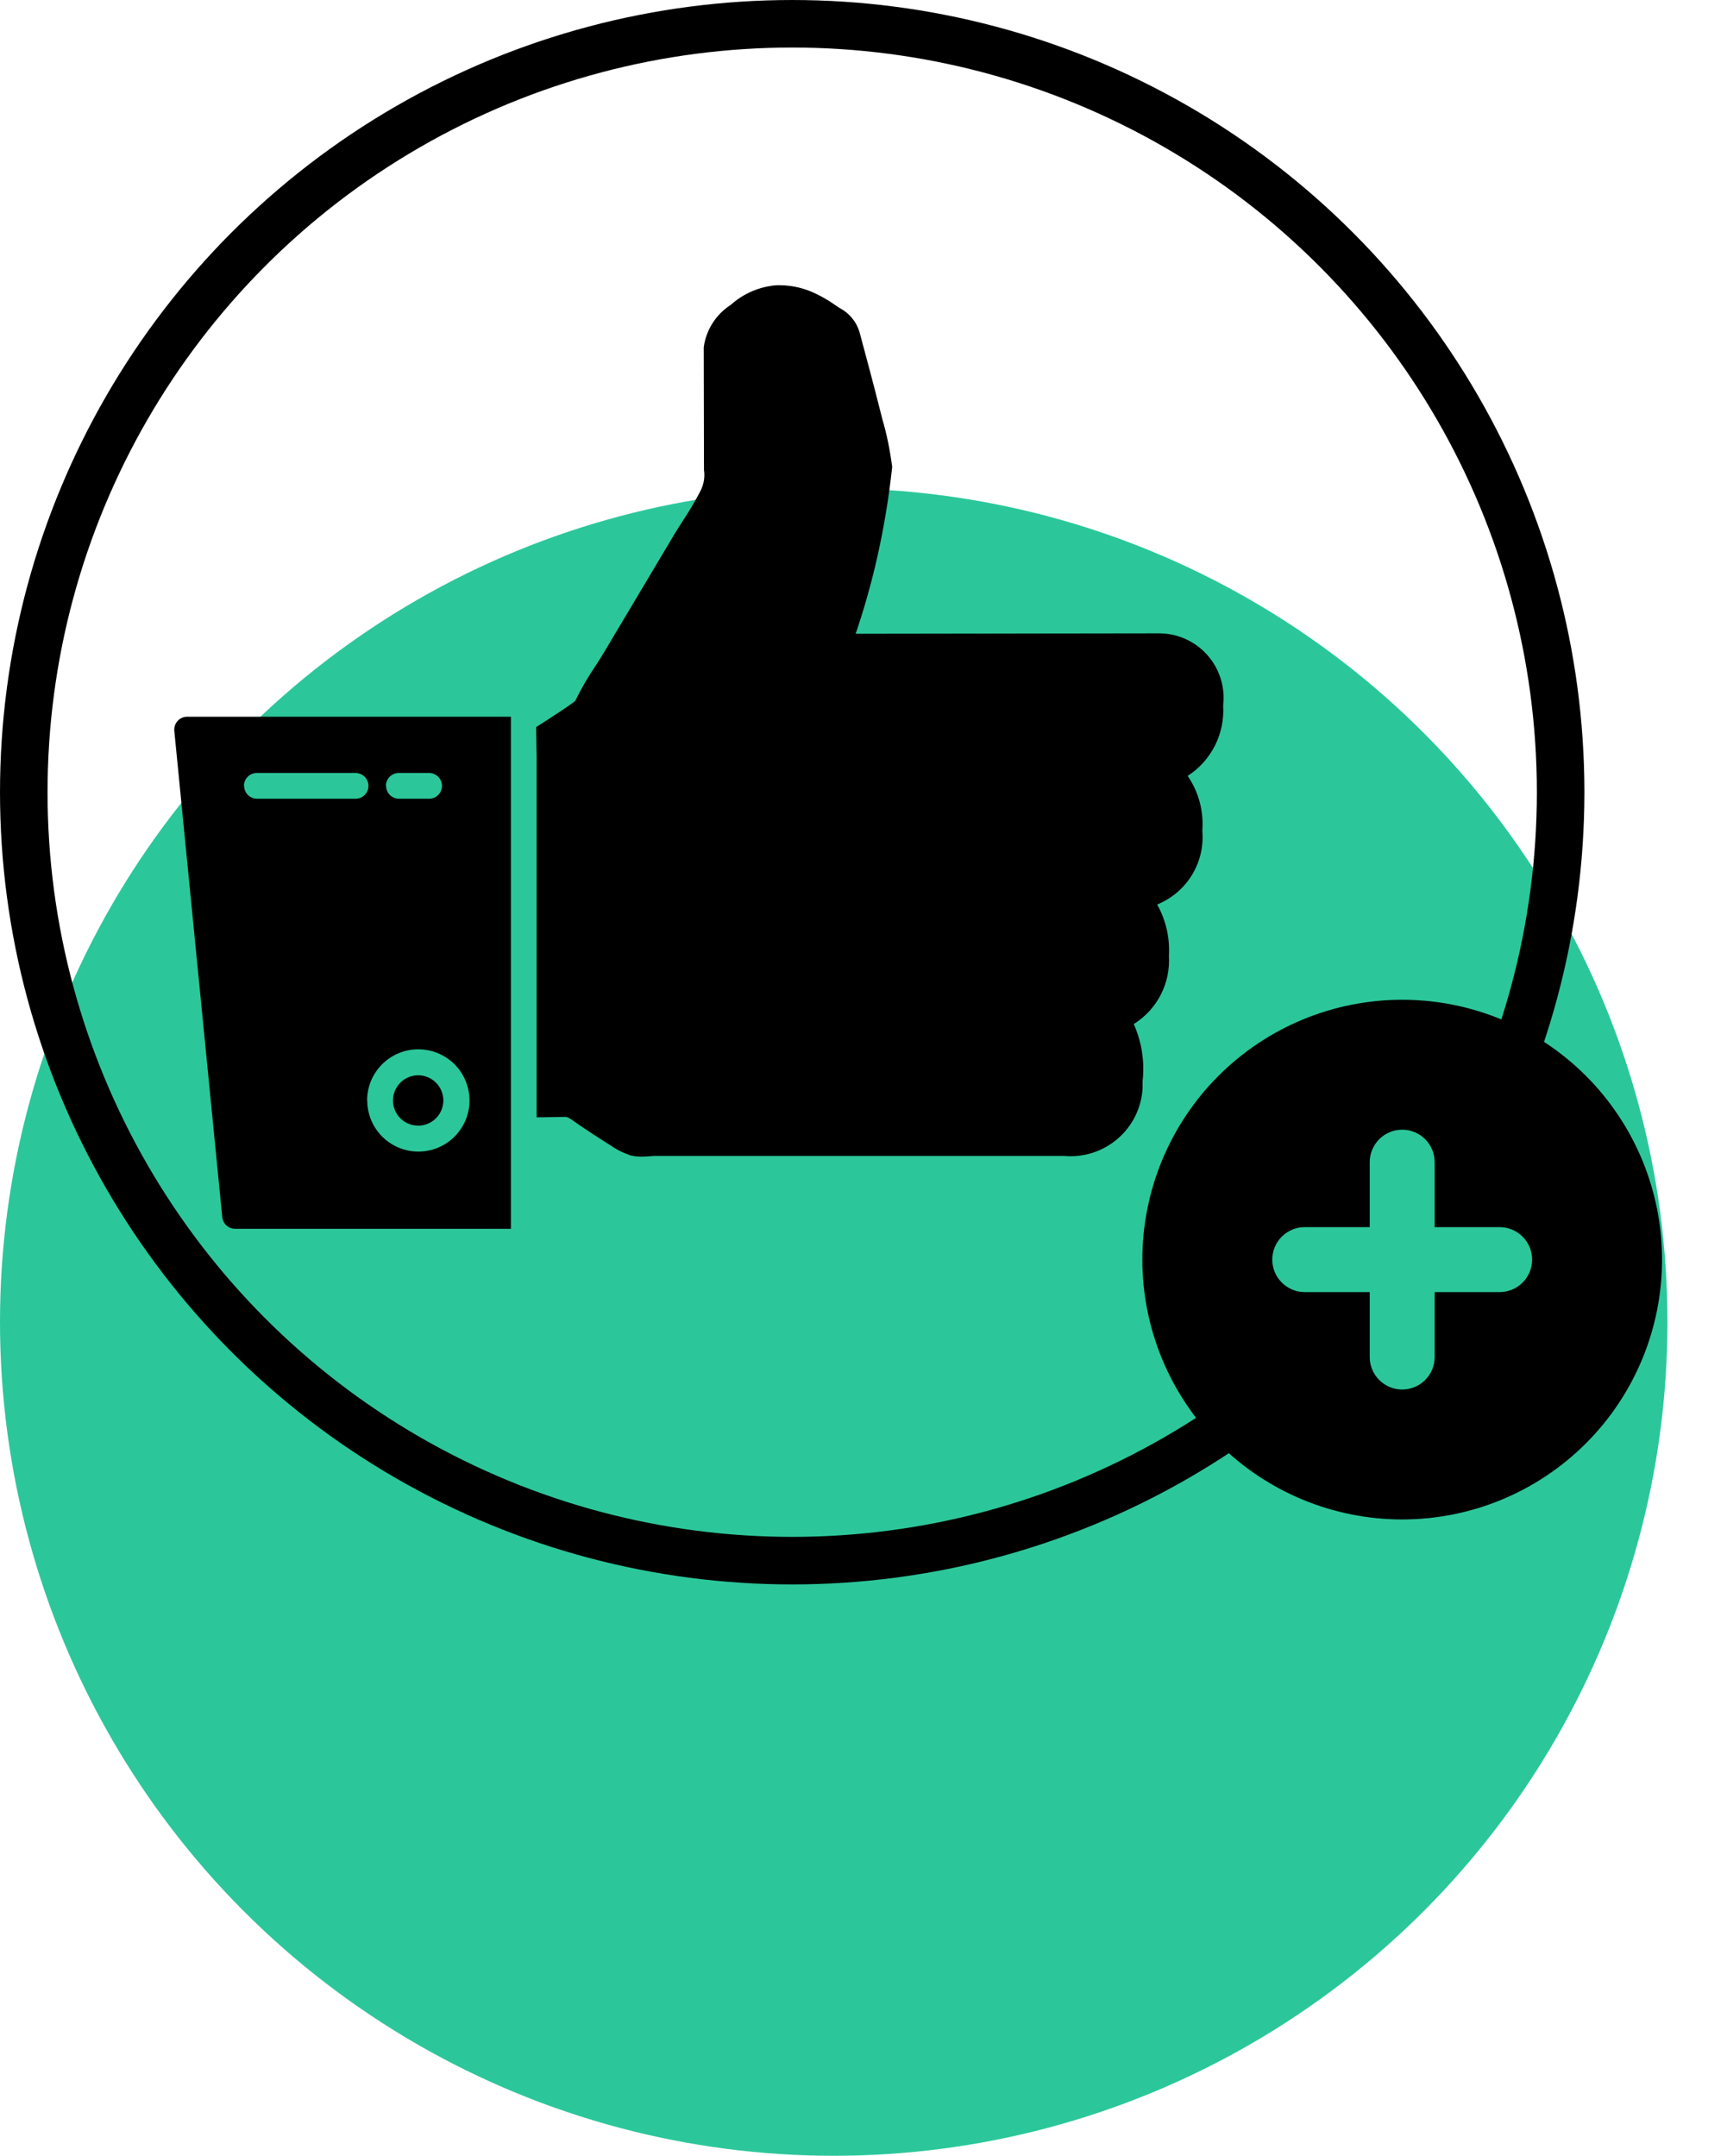
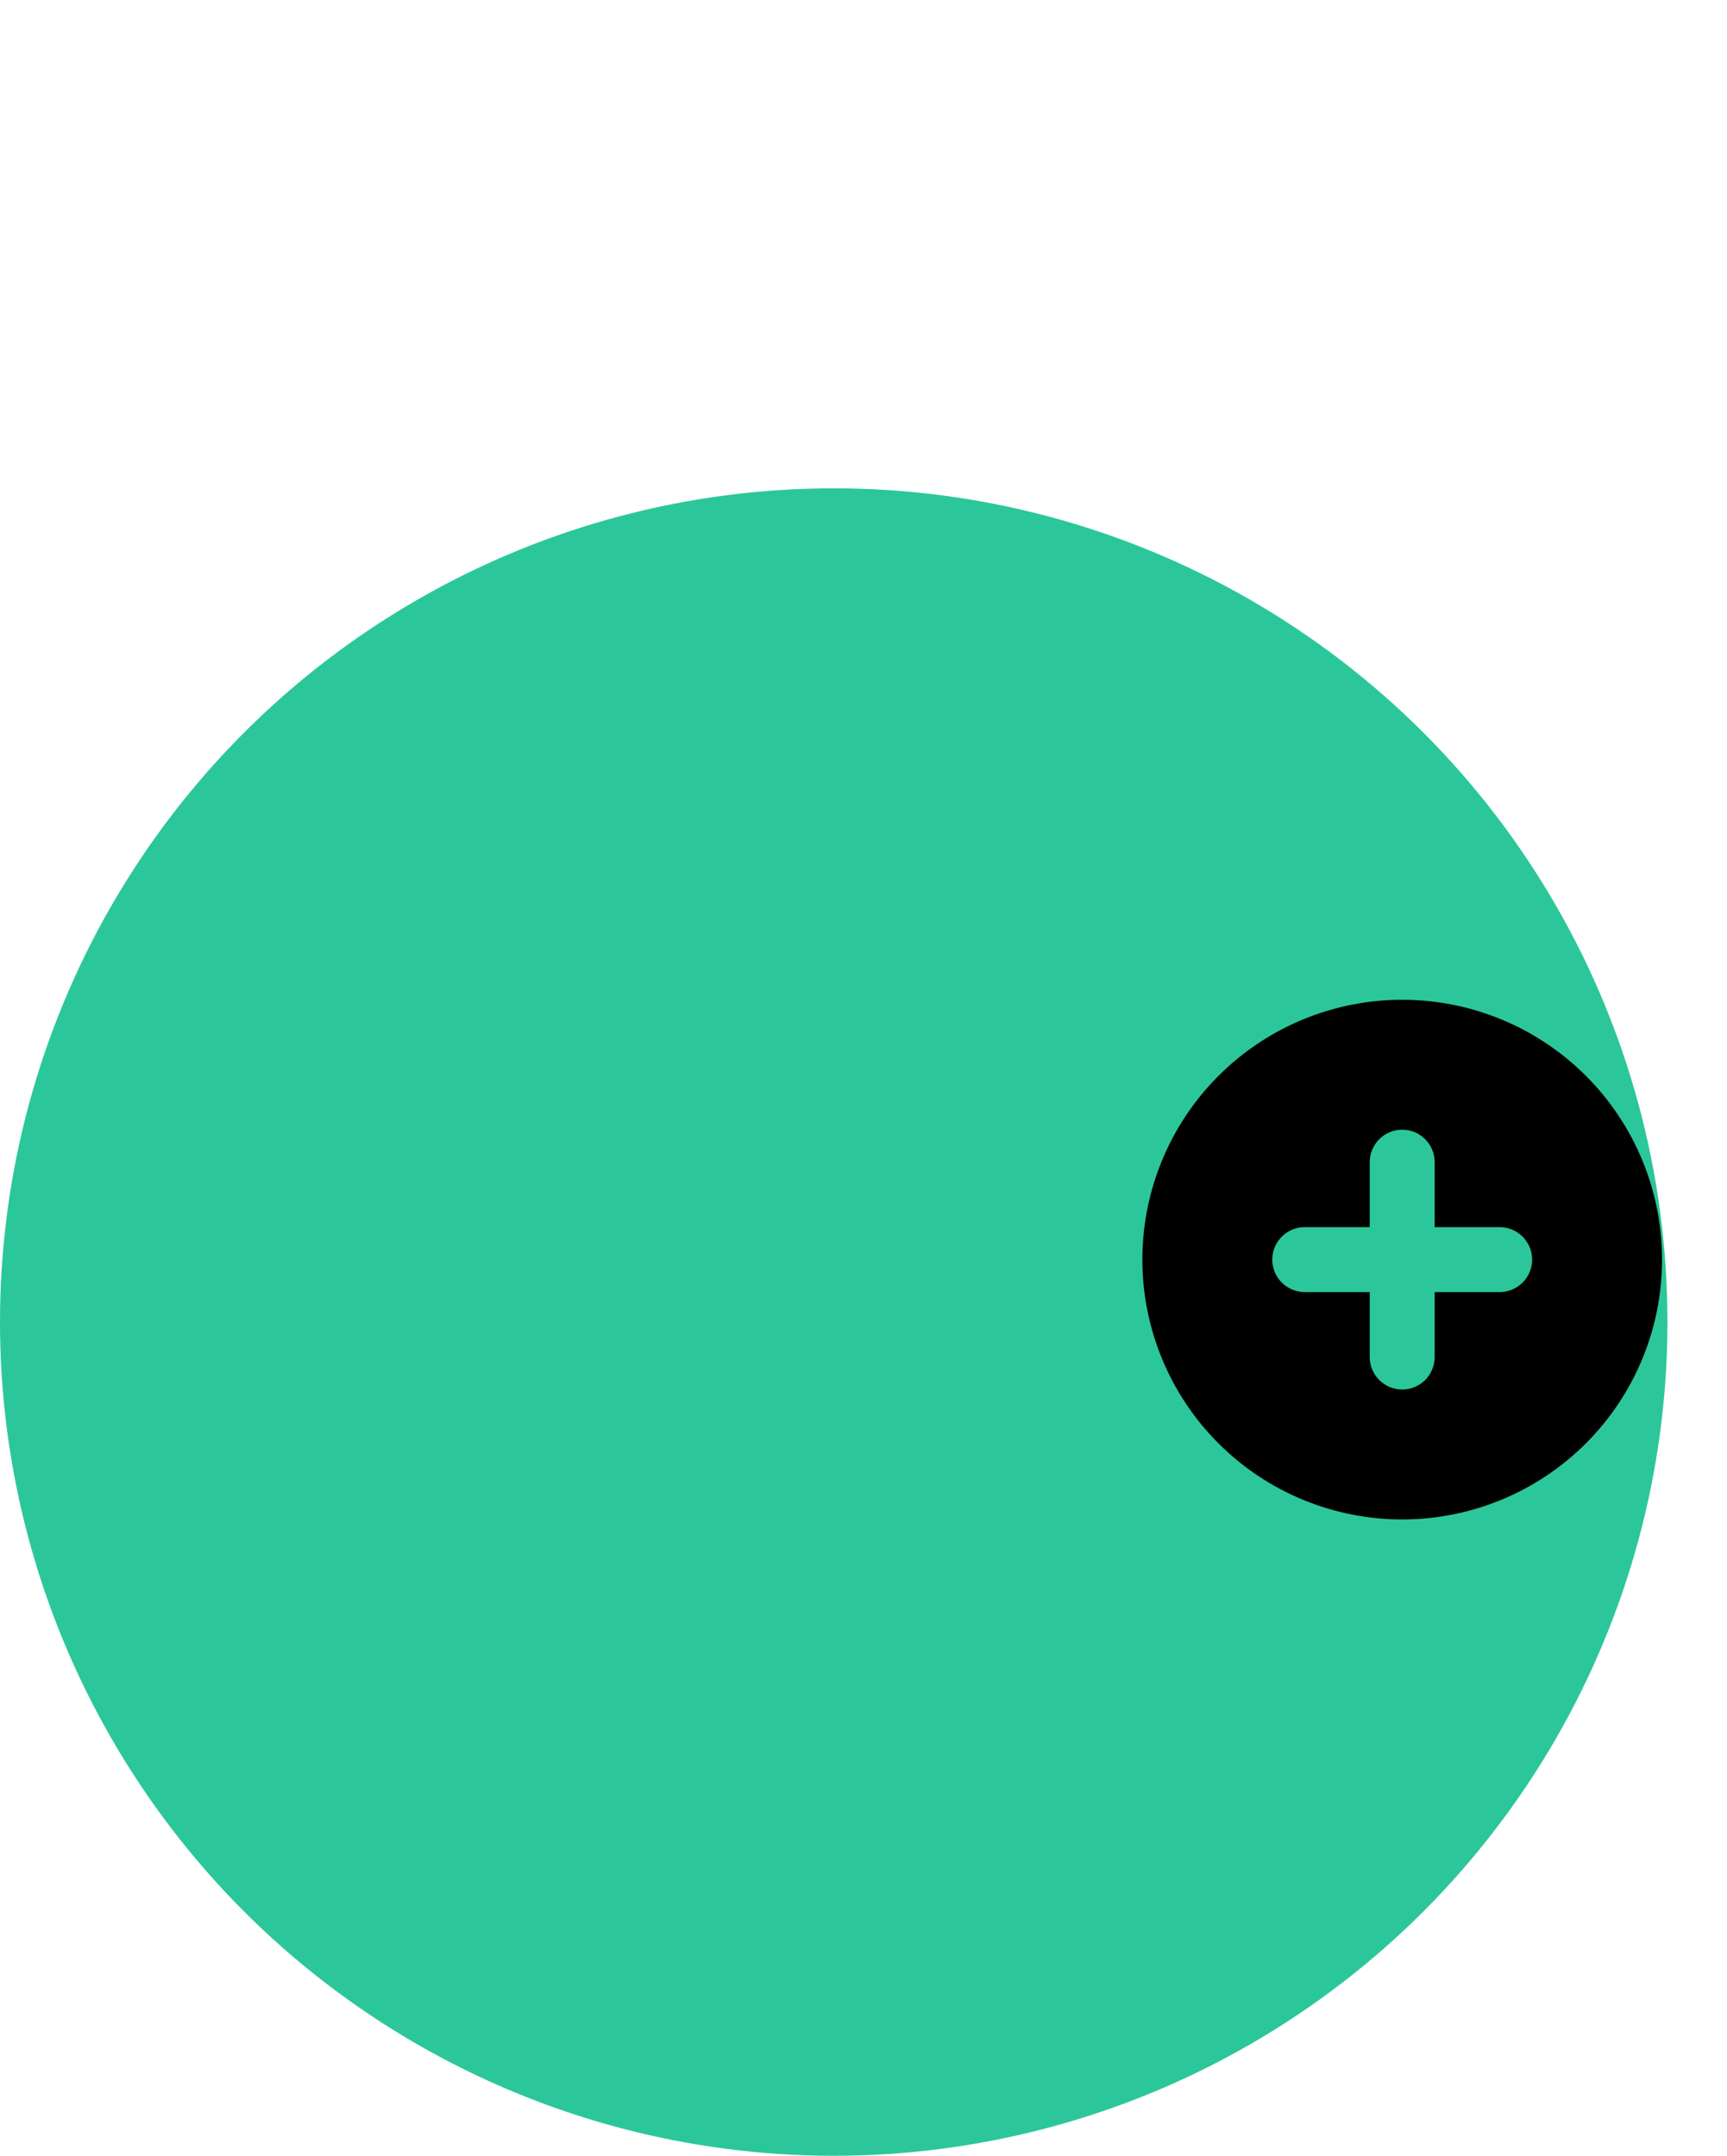
<svg xmlns="http://www.w3.org/2000/svg" width="145" height="181" viewBox="0 0 145 181" fill="none">
  <circle cx="70" cy="111" r="70" fill="#2BC79A" />
-   <circle cx="66.514" cy="66.514" r="64.518" stroke="black" stroke-width="3.991" />
  <g clip-path="url(#clip0_275_35)">
-     <path d="M19.741 103.169C19.473 103.168 19.214 103.068 19.015 102.889C18.816 102.709 18.69 102.462 18.662 102.195V102.192L14.634 61.364L14.631 61.262C14.631 60.661 15.116 60.176 15.717 60.176H42.895V103.172L19.741 103.169ZM30.833 92.391V92.394C30.833 93.244 31.085 94.074 31.556 94.78C32.028 95.487 32.699 96.037 33.484 96.362C34.269 96.687 35.132 96.772 35.965 96.606C36.798 96.441 37.563 96.032 38.164 95.431C38.765 94.831 39.174 94.065 39.34 93.232C39.505 92.399 39.42 91.536 39.095 90.751C38.77 89.966 38.22 89.295 37.513 88.823C36.807 88.352 35.977 88.1 35.127 88.1H35.121C32.747 88.1 30.826 90.021 30.823 92.394L30.833 92.391ZM32.417 65.983C32.417 66.58 32.902 67.065 33.503 67.065H36.025C36.312 67.065 36.588 66.951 36.791 66.748C36.994 66.545 37.108 66.27 37.108 65.983C37.108 65.695 36.994 65.42 36.791 65.217C36.588 65.014 36.312 64.9 36.025 64.9H33.483C33.195 64.9 32.919 65.014 32.715 65.218C32.512 65.422 32.397 65.698 32.397 65.986V65.996L32.417 65.983ZM20.5 65.983C20.5 66.58 20.986 67.065 21.583 67.065H29.852C30.139 67.065 30.415 66.951 30.618 66.748C30.821 66.545 30.935 66.27 30.935 65.983C30.935 65.695 30.821 65.42 30.618 65.217C30.415 65.014 30.139 64.9 29.852 64.9H21.563C21.276 64.9 21.001 65.014 20.798 65.217C20.595 65.42 20.481 65.695 20.481 65.983V65.993L20.5 65.983ZM52.851 96.973C52.269 96.776 51.719 96.495 51.22 96.138L51.24 96.151L50.91 95.943C50.141 95.461 49.381 94.963 48.632 94.451L48.298 94.216C47.863 93.903 47.658 93.764 47.434 93.778C46.641 93.794 45.849 93.801 45.057 93.811V63.589L45.014 61.048C46.503 60.1 47.876 59.199 48.289 58.856C48.85 57.727 49.404 56.783 50.018 55.878L49.962 55.967C50.243 55.528 50.523 55.093 50.781 54.66L56.472 45.107C56.736 44.658 57.023 44.209 57.31 43.76C57.789 43.047 58.297 42.195 58.763 41.317L58.842 41.155C59.103 40.622 59.194 40.022 59.103 39.436L59.106 39.452L59.086 29.153C59.294 27.654 60.139 26.387 61.331 25.614L61.351 25.601C62.413 24.644 63.761 24.064 65.187 23.95H65.21L65.418 23.947C66.543 23.947 67.606 24.214 68.55 24.686L68.511 24.667C69.141 24.97 69.68 25.294 70.184 25.657L70.151 25.634L70.501 25.865C71.297 26.284 71.891 26.991 72.155 27.846L72.162 27.869C72.779 30.166 73.344 32.256 73.868 34.352L74.086 35.207C74.42 36.329 74.707 37.686 74.892 39.076L74.908 39.214C74.344 44.41 73.258 49.151 71.686 53.666L71.825 53.211L97.22 53.175H97.313C98.082 53.175 98.842 53.338 99.544 53.655C100.245 53.971 100.871 54.434 101.38 55.011C101.888 55.587 102.269 56.266 102.495 57.001C102.722 57.737 102.789 58.512 102.693 59.275L102.697 59.248C102.768 60.402 102.532 61.553 102.014 62.586C101.495 63.619 100.713 64.496 99.746 65.128L99.719 65.144C100.645 66.499 101.079 68.13 100.947 69.766V69.743C101.063 71.039 100.761 72.338 100.086 73.45C99.41 74.563 98.397 75.43 97.194 75.925L97.154 75.939C97.892 77.255 98.235 78.757 98.141 80.263V80.243C98.213 81.372 97.979 82.499 97.465 83.505C96.95 84.512 96.173 85.361 95.216 85.964L95.19 85.98C95.864 87.49 96.12 89.154 95.93 90.797L95.933 90.754V91.374C95.885 92.187 95.675 92.983 95.313 93.712C94.951 94.442 94.446 95.091 93.827 95.621C93.209 96.151 92.49 96.55 91.713 96.796C90.936 97.041 90.118 97.127 89.308 97.049L89.331 97.052H74.71L74.661 97.055L74.608 97.052H74.611H55.102C54.934 97.052 54.759 97.052 54.574 97.079C54.349 97.092 54.112 97.112 53.867 97.112H53.818C53.484 97.112 53.153 97.067 52.831 96.98L52.857 96.986L52.851 96.973ZM32.995 92.394C32.995 92.117 33.05 91.842 33.156 91.585C33.263 91.329 33.419 91.096 33.615 90.9C33.812 90.704 34.045 90.548 34.302 90.442C34.558 90.336 34.833 90.281 35.111 90.282C35.389 90.282 35.663 90.337 35.92 90.443C36.176 90.55 36.409 90.706 36.605 90.902C36.802 91.099 36.957 91.332 37.063 91.588C37.169 91.845 37.224 92.12 37.224 92.398C37.223 92.958 37 93.496 36.603 93.892C36.206 94.288 35.668 94.511 35.108 94.51C34.547 94.51 34.009 94.287 33.613 93.89C33.217 93.493 32.994 92.955 32.995 92.394Z" fill="black" />
-   </g>
+     </g>
  <ellipse cx="117.729" cy="105.092" rx="19.289" ry="19.954" fill="#2BC79A" />
  <path fill-rule="evenodd" clip-rule="evenodd" d="M117.729 127.573C123.515 127.573 129.065 125.275 133.156 121.184C137.247 117.092 139.546 111.543 139.546 105.757C139.546 99.971 137.247 94.422 133.156 90.33C129.065 86.239 123.515 83.94 117.729 83.94C111.943 83.94 106.394 86.239 102.303 90.33C98.211 94.422 95.913 99.971 95.913 105.757C95.913 111.543 98.211 117.092 102.303 121.184C106.394 125.275 111.943 127.573 117.729 127.573ZM120.456 97.576C120.456 96.853 120.169 96.159 119.658 95.647C119.146 95.136 118.453 94.849 117.729 94.849C117.006 94.849 116.312 95.136 115.801 95.647C115.29 96.159 115.002 96.853 115.002 97.576V103.03H109.548C108.825 103.03 108.131 103.317 107.62 103.829C107.108 104.34 106.821 105.034 106.821 105.757C106.821 106.48 107.108 107.174 107.62 107.685C108.131 108.197 108.825 108.484 109.548 108.484H115.002V113.938C115.002 114.661 115.29 115.355 115.801 115.866C116.312 116.378 117.006 116.665 117.729 116.665C118.453 116.665 119.146 116.378 119.658 115.866C120.169 115.355 120.456 114.661 120.456 113.938V108.484H125.91C126.634 108.484 127.327 108.197 127.839 107.685C128.35 107.174 128.638 106.48 128.638 105.757C128.638 105.034 128.35 104.34 127.839 103.829C127.327 103.317 126.634 103.03 125.91 103.03H120.456V97.576Z" fill="black" />
  <defs>
    <clipPath id="clip0_275_35">
-       <rect width="89.128" height="79.225" fill="white" transform="translate(14.633 23.945)" />
-     </clipPath>
+       </clipPath>
  </defs>
</svg>